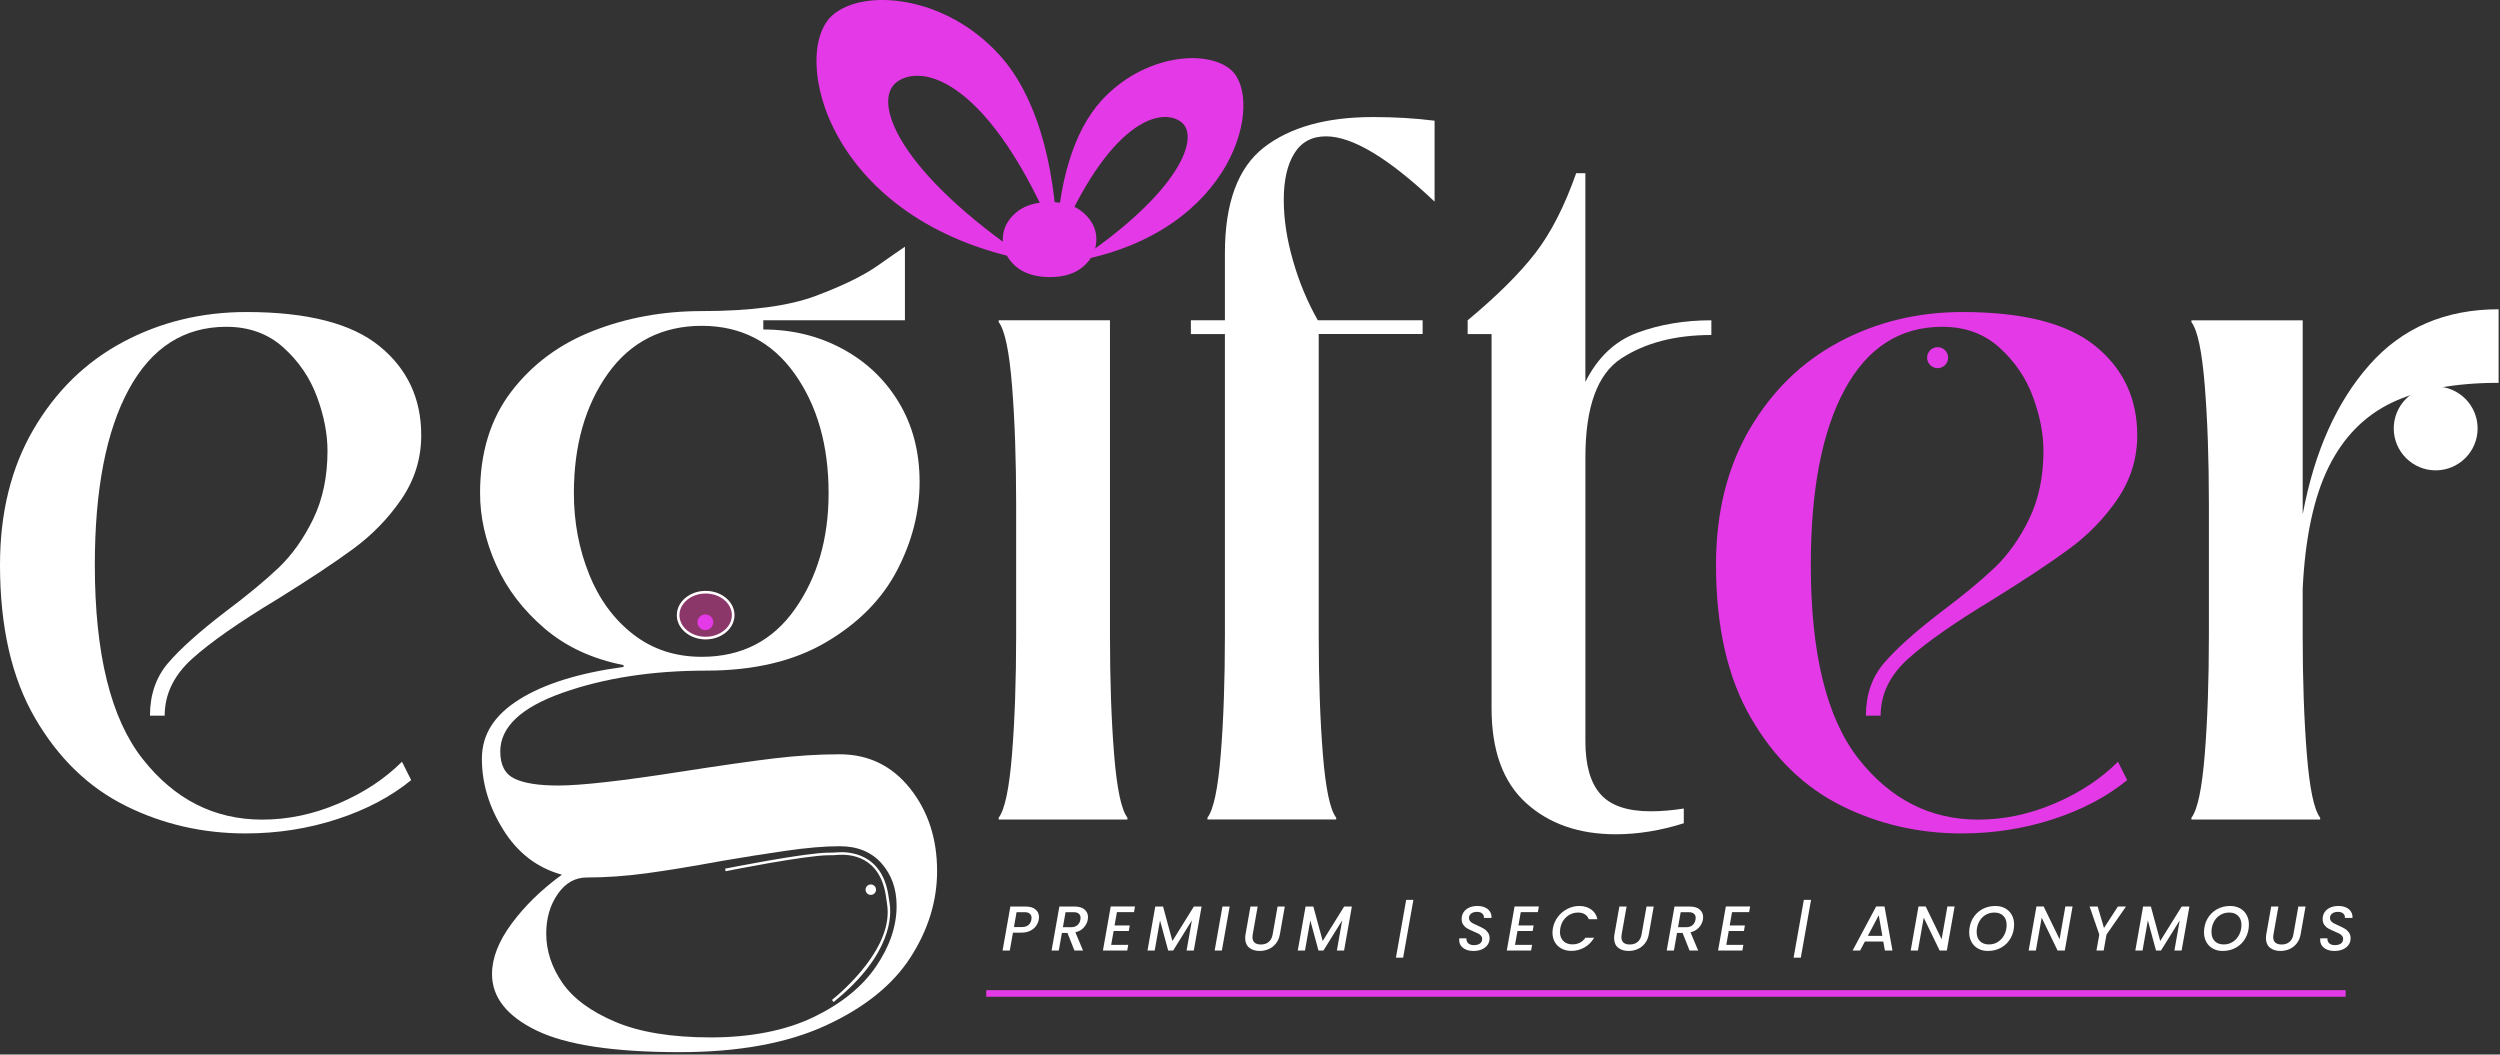
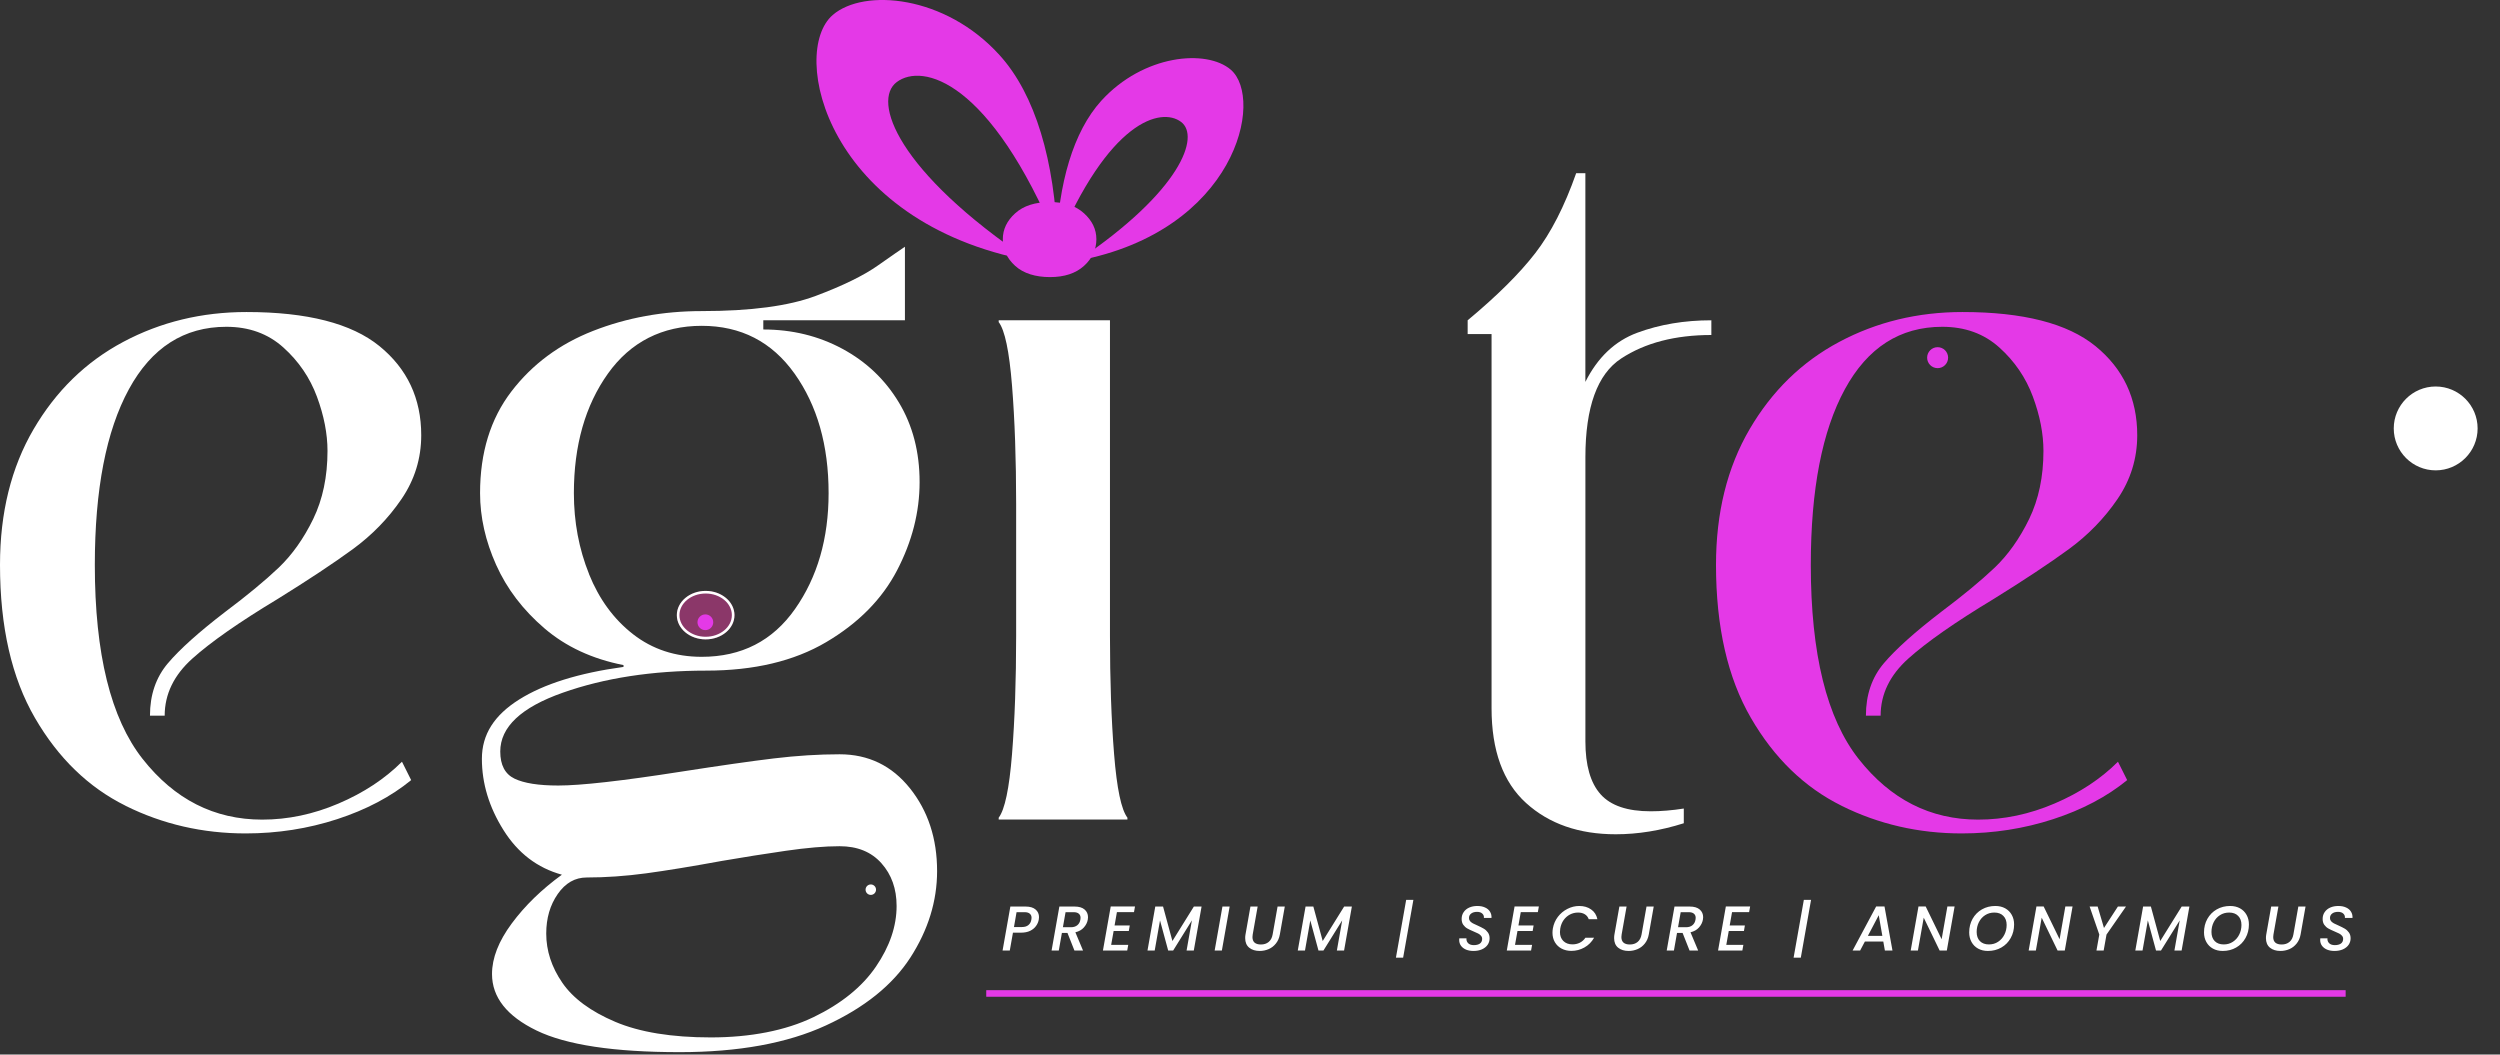
<svg xmlns="http://www.w3.org/2000/svg" width="889" height="375" viewBox="0 0 889 375" fill="none">
  <rect x="0" y="0" width="889" height="375" fill="#333333" stroke="none" />
  <path d="M44.64 286.517C31.45 279.977 20.71 269.577 12.43 255.297C4.14 241.027 0 222.887 0 200.867C0 182.337 3.97 166.267 11.94 152.637C19.9 139.027 30.53 128.657 43.83 121.577C57.12 114.497 71.74 110.957 87.65 110.957C109.24 110.957 124.98 114.997 134.91 123.057C144.83 131.127 149.79 141.697 149.79 154.767C149.79 163.047 147.44 170.627 142.76 177.487C138.07 184.357 132.29 190.287 125.43 195.307C118.56 200.317 109.68 206.207 98.78 212.967C85.04 221.247 74.91 228.337 68.37 234.217C61.83 240.097 58.56 246.867 58.56 254.487H53.33C53.33 247.077 55.45 240.877 59.71 235.847C63.96 230.837 70.77 224.727 80.15 217.537C88 211.647 94.32 206.417 99.12 201.847C103.91 197.267 108 191.497 111.39 184.527C114.76 177.557 116.46 169.487 116.46 160.337C116.46 154.237 115.2 147.807 112.7 141.047C110.19 134.287 106.21 128.457 100.76 123.557C95.31 118.657 88.55 116.207 80.49 116.207C65.45 116.207 53.89 123.617 45.82 138.437C37.75 153.267 33.72 174.077 33.72 200.887C33.72 232.497 39.39 255.487 50.72 269.877C62.05 284.267 76.23 291.457 93.23 291.457C102.38 291.457 111.43 289.557 120.37 285.737C129.31 281.927 136.83 276.967 142.94 270.867L146.21 277.407C139.01 283.297 130.23 287.927 119.89 291.297C109.53 294.667 98.68 296.367 87.35 296.367C72.09 296.367 57.86 293.097 44.68 286.557L44.65 286.537L44.64 286.517Z" fill="white" />
  <path d="M323.581 280.314C330.011 288.384 333.231 298.184 333.231 309.744C333.231 320.424 330.071 330.664 323.751 340.474C317.421 350.274 307.401 358.344 293.661 364.664C279.931 370.984 262.591 374.144 241.671 374.144C218.341 374.144 201.391 371.584 190.821 366.464C180.241 361.334 174.961 354.634 174.961 346.354C174.961 340.674 177.301 334.694 181.991 328.364C186.681 322.034 192.621 316.264 199.811 311.044C191.091 308.644 184.161 303.364 179.041 295.184C173.911 287.014 171.361 278.564 171.361 269.844C171.361 261.124 175.781 254.314 184.601 248.754C193.431 243.204 205.801 239.334 221.721 237.154V236.504C210.601 234.324 201.221 229.964 193.601 223.434C185.971 216.894 180.241 209.374 176.431 200.874C172.621 192.374 170.711 183.874 170.711 175.364C170.711 160.974 174.411 148.934 181.831 139.234C189.241 129.544 198.941 122.344 210.931 117.654C222.921 112.964 235.781 110.624 249.521 110.624C266.961 110.624 280.481 108.824 290.071 105.224C299.661 101.624 307.021 98.034 312.141 94.434C317.261 90.834 320.481 88.614 321.791 87.734V113.894H271.431V117.164C281.671 117.164 291.051 119.454 299.551 124.034C308.051 128.614 314.751 134.984 319.661 143.154C324.571 151.324 327.011 160.754 327.011 171.434C327.011 182.114 324.331 192.574 318.991 202.824C313.651 213.074 305.261 221.574 293.811 228.334C282.361 235.094 268.141 238.474 251.141 238.474C231.961 238.474 214.951 241.094 200.131 246.324C185.301 251.554 177.891 258.534 177.891 267.244C177.891 272.044 179.581 275.254 182.961 276.884C186.331 278.514 191.521 279.334 198.501 279.334C206.561 279.334 221.071 277.704 241.991 274.434C255.941 272.264 267.011 270.674 275.181 269.694C283.351 268.714 291.151 268.224 298.561 268.224C308.801 268.224 317.151 272.264 323.581 280.324V280.314ZM289.241 361.724C299.161 356.924 306.571 350.934 311.481 343.734C316.391 336.544 318.831 329.344 318.831 322.164C318.831 316.064 317.031 310.994 313.431 306.964C309.831 302.924 304.871 300.914 298.551 300.914C293.321 300.914 286.951 301.454 279.421 302.544C271.901 303.634 264.321 304.834 256.701 306.144C246.021 308.104 237.021 309.574 229.721 310.564C222.411 311.544 215.381 312.034 208.631 312.034C204.481 312.034 201.051 314.004 198.331 317.914C195.601 321.834 194.241 326.524 194.241 331.974C194.241 338.074 196.141 343.914 199.961 349.464C203.771 355.014 210.051 359.654 218.761 363.354C227.481 367.054 238.821 368.904 252.771 368.904C266.721 368.904 279.311 366.504 289.231 361.714L289.241 361.724ZM209.451 204.144C213.051 213.084 218.281 220.214 225.151 225.554C232.021 230.894 240.141 233.564 249.521 233.564C263.691 233.564 274.751 227.894 282.711 216.564C290.671 205.234 294.651 191.504 294.651 175.364C294.651 158.364 290.611 144.194 282.551 132.864C274.481 121.534 263.471 115.864 249.531 115.864C235.591 115.864 224.231 121.544 216.171 132.864C208.101 144.194 204.071 158.374 204.071 175.364C204.071 185.614 205.871 195.204 209.471 204.134L209.451 204.144Z" fill="white" />
  <path d="M355.133 290.767C357.303 287.937 358.893 280.417 359.873 268.207C360.853 255.997 361.343 241.947 361.343 226.027V179.277C361.343 163.367 360.853 149.307 359.873 137.097C358.893 124.887 357.313 117.367 355.133 114.537V113.887H394.703V226.027C394.703 241.947 395.193 255.997 396.173 268.207C397.153 280.417 398.733 287.937 400.913 290.767V291.417H355.133V290.767Z" fill="white" />
-   <path d="M429.367 290.765C431.537 287.935 433.127 280.415 434.107 268.205C435.087 255.995 435.577 241.945 435.577 226.025V118.785H423.477V113.885H435.577V90.015C435.577 72.145 440.207 59.605 449.477 52.415C458.747 45.225 471.667 41.625 488.227 41.625C496.077 41.625 503.377 42.065 510.137 42.925V71.695C493.787 56.225 480.917 48.485 471.547 48.485C466.527 48.485 462.767 50.505 460.267 54.535C457.757 58.575 456.507 64.065 456.507 71.045C456.507 78.025 457.597 84.995 459.777 92.625C461.947 100.255 464.897 107.335 468.607 113.875H505.887V118.775H468.937V226.015C468.937 241.935 469.437 255.985 470.407 268.195C471.387 280.405 472.967 287.925 475.147 290.755V291.405H429.367V290.755V290.765Z" fill="white" />
  <path d="M608.568 119.126C595.698 119.126 585.018 121.906 576.518 127.466C568.018 133.016 563.768 144.746 563.768 162.616V263.646C563.768 272.146 565.568 278.416 569.168 282.446C572.768 286.486 578.698 288.496 586.988 288.496C590.688 288.496 594.608 288.166 598.758 287.516V292.746C590.468 295.366 582.408 296.666 574.558 296.666C561.478 296.666 550.838 292.956 542.668 285.546C534.488 278.136 530.398 266.906 530.398 251.866V118.796H521.898V113.896C532.368 105.186 540.378 97.226 545.938 90.026C551.498 82.836 556.348 73.356 560.488 61.586H563.758V135.806C568.128 127.096 574.278 121.256 582.238 118.316C590.198 115.376 598.968 113.896 608.558 113.896V119.126H608.568Z" fill="white" />
  <path d="M654.841 286.517C641.651 279.977 630.911 269.577 622.631 255.297C614.341 241.017 610.211 222.877 610.211 200.867C610.211 182.337 614.191 166.267 622.151 152.637C630.111 139.027 640.741 128.657 654.041 121.577C667.331 114.497 681.951 110.957 697.861 110.957C719.451 110.957 735.191 114.997 745.121 123.057C755.041 131.127 760.001 141.697 760.001 154.767C760.001 163.047 757.651 170.627 752.971 177.487C748.281 184.357 742.501 190.287 735.641 195.307C728.771 200.317 719.891 206.207 708.991 212.967C695.261 221.247 685.121 228.337 678.571 234.217C672.021 240.107 668.751 246.867 668.751 254.487H663.521C663.521 247.077 665.641 240.877 669.901 235.847C674.151 230.837 680.971 224.727 690.341 217.537C698.191 211.647 704.501 206.417 709.311 201.847C714.101 197.267 718.191 191.497 721.581 184.527C724.951 177.557 726.651 169.487 726.651 160.337C726.651 154.237 725.391 147.807 722.891 141.047C720.381 134.287 716.401 128.457 710.951 123.557C705.501 118.657 698.741 116.207 690.681 116.207C675.641 116.207 664.081 123.617 656.021 138.437C647.951 153.267 643.921 174.077 643.921 200.887C643.921 232.497 649.591 255.487 660.931 269.877C672.261 284.267 686.441 291.457 703.441 291.457C712.591 291.457 721.641 289.557 730.581 285.737C739.521 281.927 747.041 276.967 753.151 270.867L756.421 277.407C749.221 283.297 740.441 287.927 730.101 291.297C719.741 294.667 708.891 296.367 697.561 296.367C682.301 296.367 668.071 293.097 654.891 286.557L654.861 286.537L654.841 286.517Z" fill="#E439E7" />
-   <path d="M818.843 182.887C822.983 160.657 830.893 142.947 842.563 129.757C854.223 116.567 869.533 109.977 888.503 109.977V136.137C873.023 136.137 860.383 138.487 850.563 143.167C840.753 147.857 833.233 155.547 827.993 166.217C822.763 176.897 819.703 191.287 818.833 209.377V226.047C818.833 241.967 819.333 256.017 820.313 268.227C821.293 280.437 822.873 287.957 825.053 290.787V291.437H779.273V290.787C781.453 287.957 783.033 280.437 784.013 268.227C784.993 256.017 785.483 241.967 785.483 226.047V179.297C785.483 163.387 784.993 149.327 784.013 137.117C783.033 124.907 781.453 117.387 779.273 114.557V113.907H818.843V182.897V182.887Z" fill="white" />
  <path d="M361.002 94.546C358.062 91.885 356.602 88.725 356.602 85.055C356.602 81.576 358.062 78.505 361.002 75.846C363.932 73.186 368.062 71.856 373.372 71.856C378.682 71.856 382.532 73.186 385.472 75.846C388.402 78.505 389.872 81.576 389.872 85.055C389.872 88.725 388.402 91.885 385.472 94.546C382.532 97.206 378.512 98.535 373.372 98.535C368.232 98.535 363.932 97.216 361.002 94.546Z" fill="#E439E7" />
  <path fill-rule="evenodd" clip-rule="evenodd" d="M375.578 87.607C376.318 65.207 381.688 46.797 391.588 35.857C406.628 19.327 429.058 17.397 437.668 24.787C449.688 35.167 439.538 82.077 383.218 92.707C419.938 67.987 426.868 48.457 419.968 43.337C412.888 38.027 394.208 42.757 375.578 87.607Z" fill="#E439E7" />
  <path fill-rule="evenodd" clip-rule="evenodd" d="M376.054 86.126C375.074 57.306 368.204 33.616 355.414 19.566C336.104 -1.754 307.194 -4.234 296.124 5.326C280.644 18.666 293.694 79.026 366.214 92.706C318.914 60.876 310.044 35.776 318.894 29.176C328.014 22.336 352.054 28.416 376.044 86.126H376.054Z" fill="#E439E7" />
  <path d="M689.019 130.917C691.079 130.917 692.749 129.247 692.749 127.187C692.749 125.127 691.079 123.457 689.019 123.457C686.959 123.457 685.289 125.127 685.289 127.187C685.289 129.247 686.959 130.917 689.019 130.917Z" fill="#E439E7" />
  <path d="M866.129 167.258C874.359 167.258 881.039 160.578 881.039 152.348C881.039 144.118 874.359 137.438 866.129 137.438C857.899 137.438 851.219 144.118 851.219 152.348C851.219 160.578 857.899 167.258 866.129 167.258Z" fill="white" />
  <path d="M250.93 227.365C245.27 227.365 240.68 223.495 240.68 218.745C240.68 213.995 245.28 210.125 250.93 210.125C256.58 210.125 261.18 213.995 261.18 218.745C261.18 223.495 256.58 227.365 250.93 227.365Z" fill="#8B3769" />
  <path d="M309.657 318.228C310.687 318.228 311.517 317.398 311.517 316.368C311.517 315.338 310.687 314.508 309.657 314.508C308.627 314.508 307.797 315.338 307.797 316.368C307.797 317.398 308.627 318.228 309.657 318.228Z" fill="white" />
  <path d="M250.93 227.365C245.27 227.365 240.68 223.495 240.68 218.745C240.68 213.995 245.28 210.125 250.93 210.125C256.58 210.125 261.18 213.995 261.18 218.745C261.18 223.495 256.58 227.365 250.93 227.365ZM250.93 211.055C245.79 211.055 241.61 214.505 241.61 218.745C241.61 222.985 245.8 226.435 250.93 226.435C256.06 226.435 260.25 222.985 260.25 218.745C260.25 214.505 256.06 211.055 250.93 211.055Z" fill="white" />
  <path d="M250.823 224.077C252.363 224.077 253.623 222.827 253.623 221.277C253.623 219.727 252.373 218.477 250.823 218.477C249.273 218.477 248.023 219.727 248.023 221.277C248.023 222.827 249.273 224.077 250.823 224.077Z" fill="#E439E7" />
-   <path d="M296.434 356.315L295.844 355.585C299.574 352.575 318.024 336.775 315.414 321.325C315.304 320.645 315.204 319.955 315.114 319.265C313.154 304.315 302.244 303.625 297.634 304.025C296.754 304.095 295.834 304.145 294.804 304.125H294.694C286.504 304.125 258.314 309.745 258.034 309.805L257.844 308.895C259.014 308.665 286.404 303.205 294.694 303.205H295.064C295.964 303.205 296.784 303.165 297.554 303.105C301.354 302.775 313.914 302.965 316.034 319.155C316.114 319.825 316.224 320.505 316.334 321.175C317.004 325.105 317.544 339.265 296.444 356.305L296.434 356.315Z" fill="white" />
  <path d="M834.111 352.105H350.711V354.445H834.111V352.105Z" fill="#E439E7" />
  <path d="M369.383 327.023C369.248 327.818 368.926 328.568 368.416 329.273C367.921 329.977 367.224 330.555 366.324 331.005C365.425 331.44 364.33 331.657 363.04 331.657H360.206L359.082 338H356.517L359.284 322.367H364.682C366.257 322.367 367.449 322.72 368.259 323.425C369.068 324.114 369.473 325.022 369.473 326.146C369.473 326.341 369.443 326.634 369.383 327.023ZM363.4 329.655C364.375 329.655 365.14 329.423 365.695 328.958C366.264 328.493 366.617 327.848 366.752 327.023C366.797 326.798 366.819 326.581 366.819 326.371C366.819 325.741 366.609 325.254 366.189 324.909C365.784 324.549 365.162 324.369 364.322 324.369H361.488L360.566 329.655H363.4ZM382.108 322.367C383.683 322.367 384.875 322.72 385.685 323.425C386.494 324.129 386.899 325.044 386.899 326.169C386.899 326.364 386.869 326.656 386.809 327.046C386.629 328.051 386.165 328.973 385.415 329.813C384.68 330.652 383.675 331.222 382.401 331.522L385.122 338H382.063L379.589 331.747H377.61L376.508 338H373.943L376.71 322.367H382.108ZM384.178 327.046C384.223 326.821 384.245 326.604 384.245 326.394C384.245 325.749 384.035 325.254 383.615 324.909C383.21 324.549 382.588 324.369 381.748 324.369H378.914L377.97 329.723H380.804C381.763 329.723 382.528 329.483 383.098 329.003C383.683 328.523 384.043 327.871 384.178 327.046ZM397.175 324.347L396.343 329.093H401.741L401.404 331.072H396.005L395.128 335.998H401.201L400.841 338H392.204L394.971 322.345H403.608L403.248 324.347H397.175ZM427.28 322.367L424.513 338H421.949L423.838 327.293L417.181 338H415.404L412.502 327.293L410.613 338H408.048L410.815 322.367H413.582L416.911 334.626L424.536 322.367H427.28ZM437.263 322.367L434.497 338H431.932L434.699 322.367H437.263ZM447.22 322.367L445.466 332.287C445.406 332.587 445.376 332.894 445.376 333.209C445.376 334.094 445.631 334.761 446.141 335.211C446.665 335.646 447.408 335.863 448.367 335.863C449.492 335.863 450.414 335.563 451.134 334.963C451.869 334.364 452.341 333.471 452.551 332.287L454.306 322.367H456.87L455.115 332.287C454.89 333.561 454.418 334.641 453.698 335.526C452.993 336.41 452.139 337.07 451.134 337.505C450.129 337.94 449.065 338.157 447.94 338.157C446.41 338.157 445.166 337.768 444.206 336.988C443.261 336.208 442.789 335.076 442.789 333.591C442.789 333.097 442.827 332.662 442.902 332.287L444.656 322.367H447.22ZM480.722 322.367L477.955 338H475.391L477.281 327.293L470.623 338H468.846L465.944 327.293L464.055 338H461.49L464.257 322.367H467.024L470.353 334.626L477.978 322.367H480.722ZM498.956 340.542H496.392L500.035 319.983H502.6L498.956 340.542ZM523.969 338.157C523.009 338.157 522.147 338.007 521.382 337.708C520.617 337.393 520.01 336.943 519.56 336.358C519.11 335.758 518.885 335.053 518.885 334.244C518.885 334.139 518.9 333.951 518.93 333.681H521.472C521.412 334.371 521.614 334.948 522.079 335.413C522.544 335.863 523.211 336.088 524.081 336.088C525.011 336.088 525.738 335.901 526.263 335.526C526.788 335.136 527.05 334.581 527.05 333.861C527.05 333.426 526.915 333.059 526.645 332.759C526.39 332.444 526.06 332.182 525.656 331.972C525.266 331.762 524.718 331.515 524.014 331.23C523.084 330.84 522.342 330.487 521.787 330.172C521.232 329.858 520.752 329.423 520.347 328.868C519.957 328.313 519.762 327.616 519.762 326.776C519.762 325.846 520.002 325.037 520.482 324.347C520.962 323.642 521.622 323.102 522.462 322.727C523.316 322.352 524.276 322.165 525.341 322.165C526.405 322.165 527.32 322.345 528.085 322.705C528.865 323.05 529.449 323.544 529.839 324.189C530.244 324.819 530.424 325.561 530.379 326.416H527.68C527.74 325.801 527.552 325.291 527.118 324.887C526.683 324.467 526.053 324.257 525.228 324.257C524.358 324.257 523.661 324.459 523.136 324.864C522.626 325.254 522.372 325.786 522.372 326.461C522.372 326.881 522.499 327.248 522.754 327.563C523.024 327.863 523.361 328.126 523.766 328.35C524.171 328.56 524.718 328.815 525.408 329.115C526.338 329.535 527.08 329.91 527.635 330.24C528.205 330.57 528.692 331.02 529.097 331.589C529.502 332.144 529.704 332.834 529.704 333.659C529.704 334.529 529.464 335.308 528.985 335.998C528.505 336.673 527.83 337.205 526.96 337.595C526.09 337.97 525.093 338.157 523.969 338.157ZM540.785 324.347L539.953 329.093H545.351L545.014 331.072H539.615L538.738 335.998H544.811L544.451 338H535.814L538.581 322.345H547.218L546.858 324.347H540.785ZM552.198 330.15C552.468 328.62 553.061 327.248 553.975 326.034C554.905 324.819 556.037 323.874 557.372 323.2C558.721 322.51 560.123 322.165 561.578 322.165C563.242 322.165 564.652 322.577 565.807 323.402C566.976 324.212 567.719 325.366 568.034 326.866H564.952C564.667 326.086 564.202 325.501 563.557 325.111C562.913 324.707 562.118 324.504 561.173 324.504C560.138 324.504 559.171 324.737 558.272 325.201C557.387 325.666 556.637 326.326 556.022 327.181C555.422 328.036 555.025 329.025 554.83 330.15C554.755 330.645 554.718 331.065 554.718 331.41C554.718 332.759 555.123 333.831 555.932 334.626C556.742 335.421 557.822 335.818 559.171 335.818C560.116 335.818 560.986 335.623 561.78 335.233C562.575 334.828 563.242 334.236 563.782 333.456H566.864C566.009 334.956 564.862 336.111 563.422 336.92C561.983 337.73 560.431 338.135 558.766 338.135C557.477 338.135 556.322 337.865 555.302 337.325C554.283 336.785 553.488 336.028 552.918 335.053C552.348 334.079 552.063 332.954 552.063 331.679C552.063 331.2 552.108 330.69 552.198 330.15ZM578.413 322.367L576.658 332.287C576.598 332.587 576.568 332.894 576.568 333.209C576.568 334.094 576.823 334.761 577.333 335.211C577.858 335.646 578.6 335.863 579.56 335.863C580.684 335.863 581.607 335.563 582.326 334.963C583.061 334.364 583.534 333.471 583.743 332.287L585.498 322.367H588.062L586.308 332.287C586.083 333.561 585.61 334.641 584.891 335.526C584.186 336.41 583.331 337.07 582.326 337.505C581.322 337.94 580.257 338.157 579.132 338.157C577.603 338.157 576.358 337.768 575.399 336.988C574.454 336.208 573.982 335.076 573.982 333.591C573.982 333.097 574.019 332.662 574.094 332.287L575.848 322.367H578.413ZM600.848 322.367C602.422 322.367 603.615 322.72 604.424 323.425C605.234 324.129 605.639 325.044 605.639 326.169C605.639 326.364 605.609 326.656 605.549 327.046C605.369 328.051 604.904 328.973 604.154 329.813C603.42 330.652 602.415 331.222 601.14 331.522L603.862 338H600.803L598.329 331.747H596.349L595.247 338H592.683L595.45 322.367H600.848ZM602.917 327.046C602.962 326.821 602.985 326.604 602.985 326.394C602.985 325.749 602.775 325.254 602.355 324.909C601.95 324.549 601.328 324.369 600.488 324.369H597.654L596.709 329.723H599.543C600.503 329.723 601.268 329.483 601.838 329.003C602.422 328.523 602.782 327.871 602.917 327.046ZM615.915 324.347L615.082 329.093H620.481L620.143 331.072H614.745L613.868 335.998H619.941L619.581 338H610.944L613.71 322.345H622.348L621.988 324.347H615.915ZM640.369 340.542H637.805L641.449 319.983H644.013L640.369 340.542ZM669.701 334.806H663.155L661.468 338H658.792L667.159 322.345H670.128L672.962 338H670.263L669.701 334.806ZM669.363 332.804L668.081 325.449L664.213 332.804H669.363ZM692.29 338H689.726L684.08 326.326L682.011 338H679.446L682.213 322.345H684.777L690.445 333.996L692.492 322.345H695.056L692.29 338ZM706.904 338.157C705.584 338.157 704.422 337.88 703.417 337.325C702.413 336.77 701.633 335.991 701.078 334.986C700.523 333.981 700.246 332.842 700.246 331.567C700.246 329.783 700.643 328.178 701.438 326.753C702.248 325.314 703.357 324.189 704.767 323.38C706.191 322.57 707.781 322.165 709.535 322.165C710.87 322.165 712.04 322.442 713.044 322.997C714.049 323.552 714.829 324.332 715.384 325.336C715.938 326.326 716.216 327.458 716.216 328.733C716.216 330.517 715.811 332.129 715.001 333.569C714.206 335.008 713.097 336.133 711.672 336.943C710.263 337.753 708.673 338.157 706.904 338.157ZM707.264 335.841C708.493 335.841 709.58 335.526 710.525 334.896C711.485 334.266 712.227 333.426 712.752 332.377C713.292 331.312 713.562 330.157 713.562 328.913C713.562 327.548 713.172 326.476 712.392 325.696C711.627 324.902 710.555 324.504 709.175 324.504C707.946 324.504 706.851 324.819 705.891 325.449C704.947 326.064 704.212 326.896 703.687 327.946C703.162 328.995 702.9 330.15 702.9 331.41C702.9 332.774 703.282 333.854 704.047 334.649C704.827 335.443 705.899 335.841 707.264 335.841ZM734.237 338H731.673L726.027 326.326L723.957 338H721.393L724.16 322.345H726.724L732.392 333.996L734.439 322.345H737.003L734.237 338ZM756.003 322.367L749.075 332.332L748.063 338H745.499L746.511 332.332L743.07 322.367H745.926L748.176 329.992L753.124 322.367H756.003ZM778.552 322.367L775.785 338H773.221L775.11 327.293L768.453 338H766.676L763.774 327.293L761.885 338H759.32L762.087 322.367H764.854L768.183 334.626L775.808 322.367H778.552ZM790.402 338.157C789.082 338.157 787.92 337.88 786.916 337.325C785.911 336.77 785.131 335.991 784.576 334.986C784.022 333.981 783.744 332.842 783.744 331.567C783.744 329.783 784.141 328.178 784.936 326.753C785.746 325.314 786.856 324.189 788.265 323.38C789.69 322.57 791.279 322.165 793.034 322.165C794.368 322.165 795.538 322.442 796.543 322.997C797.547 323.552 798.327 324.332 798.882 325.336C799.437 326.326 799.714 327.458 799.714 328.733C799.714 330.517 799.309 332.129 798.5 333.569C797.705 335.008 796.595 336.133 795.171 336.943C793.761 337.753 792.171 338.157 790.402 338.157ZM790.762 335.841C791.992 335.841 793.079 335.526 794.023 334.896C794.983 334.266 795.725 333.426 796.25 332.377C796.79 331.312 797.06 330.157 797.06 328.913C797.06 327.548 796.67 326.476 795.89 325.696C795.126 324.902 794.053 324.504 792.674 324.504C791.444 324.504 790.35 324.819 789.39 325.449C788.445 326.064 787.71 326.896 787.186 327.946C786.661 328.995 786.398 330.15 786.398 331.41C786.398 332.774 786.781 333.854 787.545 334.649C788.325 335.443 789.397 335.841 790.762 335.841ZM810.2 322.367L808.446 332.287C808.386 332.587 808.356 332.894 808.356 333.209C808.356 334.094 808.61 334.761 809.12 335.211C809.645 335.646 810.387 335.863 811.347 335.863C812.472 335.863 813.394 335.563 814.114 334.963C814.849 334.364 815.321 333.471 815.531 332.287L817.285 322.367H819.849L818.095 332.287C817.87 333.561 817.398 334.641 816.678 335.526C815.973 336.41 815.118 337.07 814.114 337.505C813.109 337.94 812.044 338.157 810.92 338.157C809.39 338.157 808.146 337.768 807.186 336.988C806.241 336.208 805.769 335.076 805.769 333.591C805.769 333.097 805.806 332.662 805.881 332.287L807.636 322.367H810.2ZM830.138 338.157C829.179 338.157 828.317 338.007 827.552 337.708C826.787 337.393 826.18 336.943 825.73 336.358C825.28 335.758 825.055 335.053 825.055 334.244C825.055 334.139 825.07 333.951 825.1 333.681H827.642C827.582 334.371 827.784 334.948 828.249 335.413C828.714 335.863 829.381 336.088 830.251 336.088C831.181 336.088 831.908 335.901 832.433 335.526C832.958 335.136 833.22 334.581 833.22 333.861C833.22 333.426 833.085 333.059 832.815 332.759C832.56 332.444 832.23 332.182 831.825 331.972C831.436 331.762 830.888 331.515 830.183 331.23C829.254 330.84 828.511 330.487 827.957 330.172C827.402 329.858 826.922 329.423 826.517 328.868C826.127 328.313 825.932 327.616 825.932 326.776C825.932 325.846 826.172 325.037 826.652 324.347C827.132 323.642 827.792 323.102 828.631 322.727C829.486 322.352 830.446 322.165 831.511 322.165C832.575 322.165 833.49 322.345 834.255 322.705C835.034 323.05 835.619 323.544 836.009 324.189C836.414 324.819 836.594 325.561 836.549 326.416H833.85C833.91 325.801 833.722 325.291 833.287 324.887C832.853 324.467 832.223 324.257 831.398 324.257C830.528 324.257 829.831 324.459 829.306 324.864C828.796 325.254 828.541 325.786 828.541 326.461C828.541 326.881 828.669 327.248 828.924 327.563C829.194 327.863 829.531 328.126 829.936 328.35C830.341 328.56 830.888 328.815 831.578 329.115C832.508 329.535 833.25 329.91 833.805 330.24C834.375 330.57 834.862 331.02 835.267 331.589C835.672 332.144 835.874 332.834 835.874 333.659C835.874 334.529 835.634 335.308 835.154 335.998C834.675 336.673 834 337.205 833.13 337.595C832.26 337.97 831.263 338.157 830.138 338.157Z" fill="white" />
</svg>